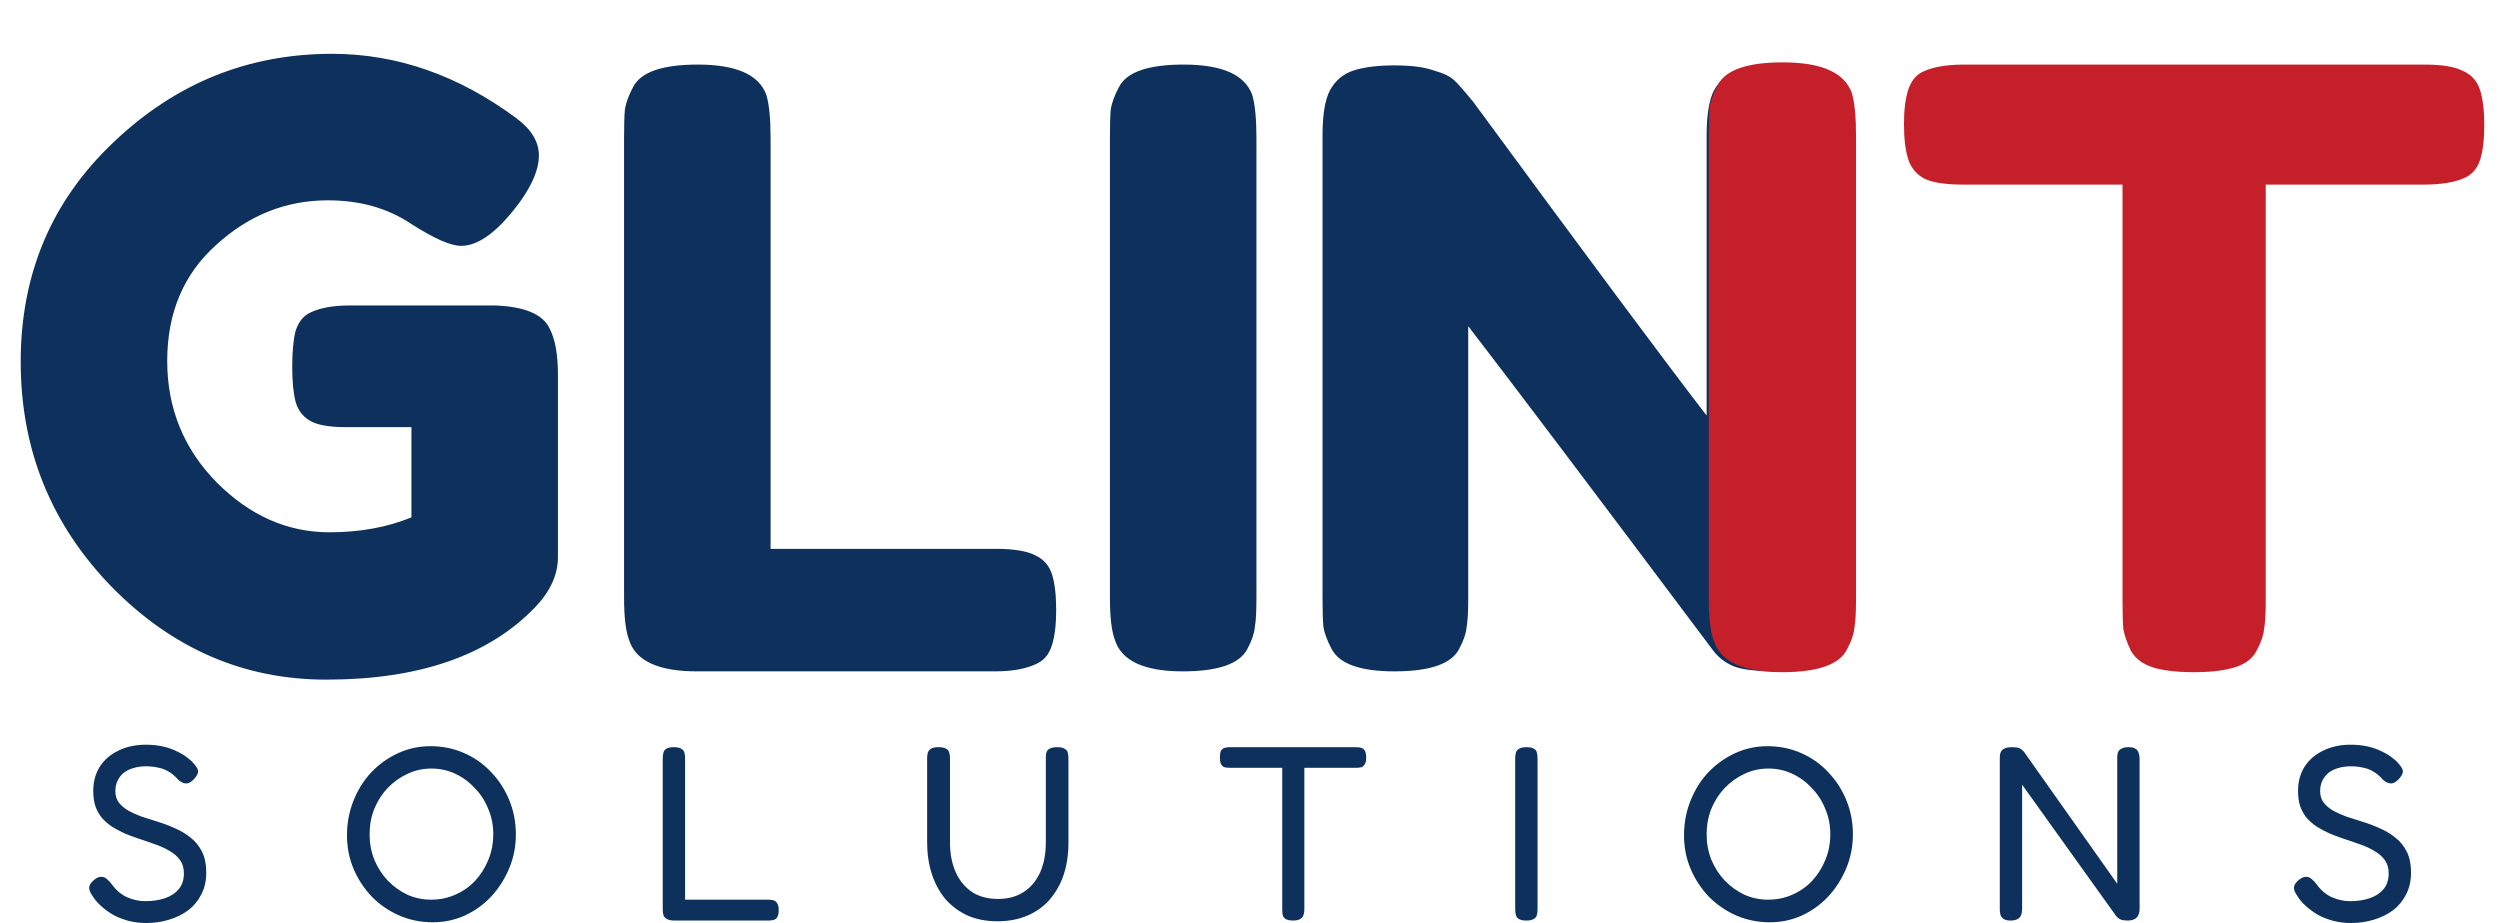
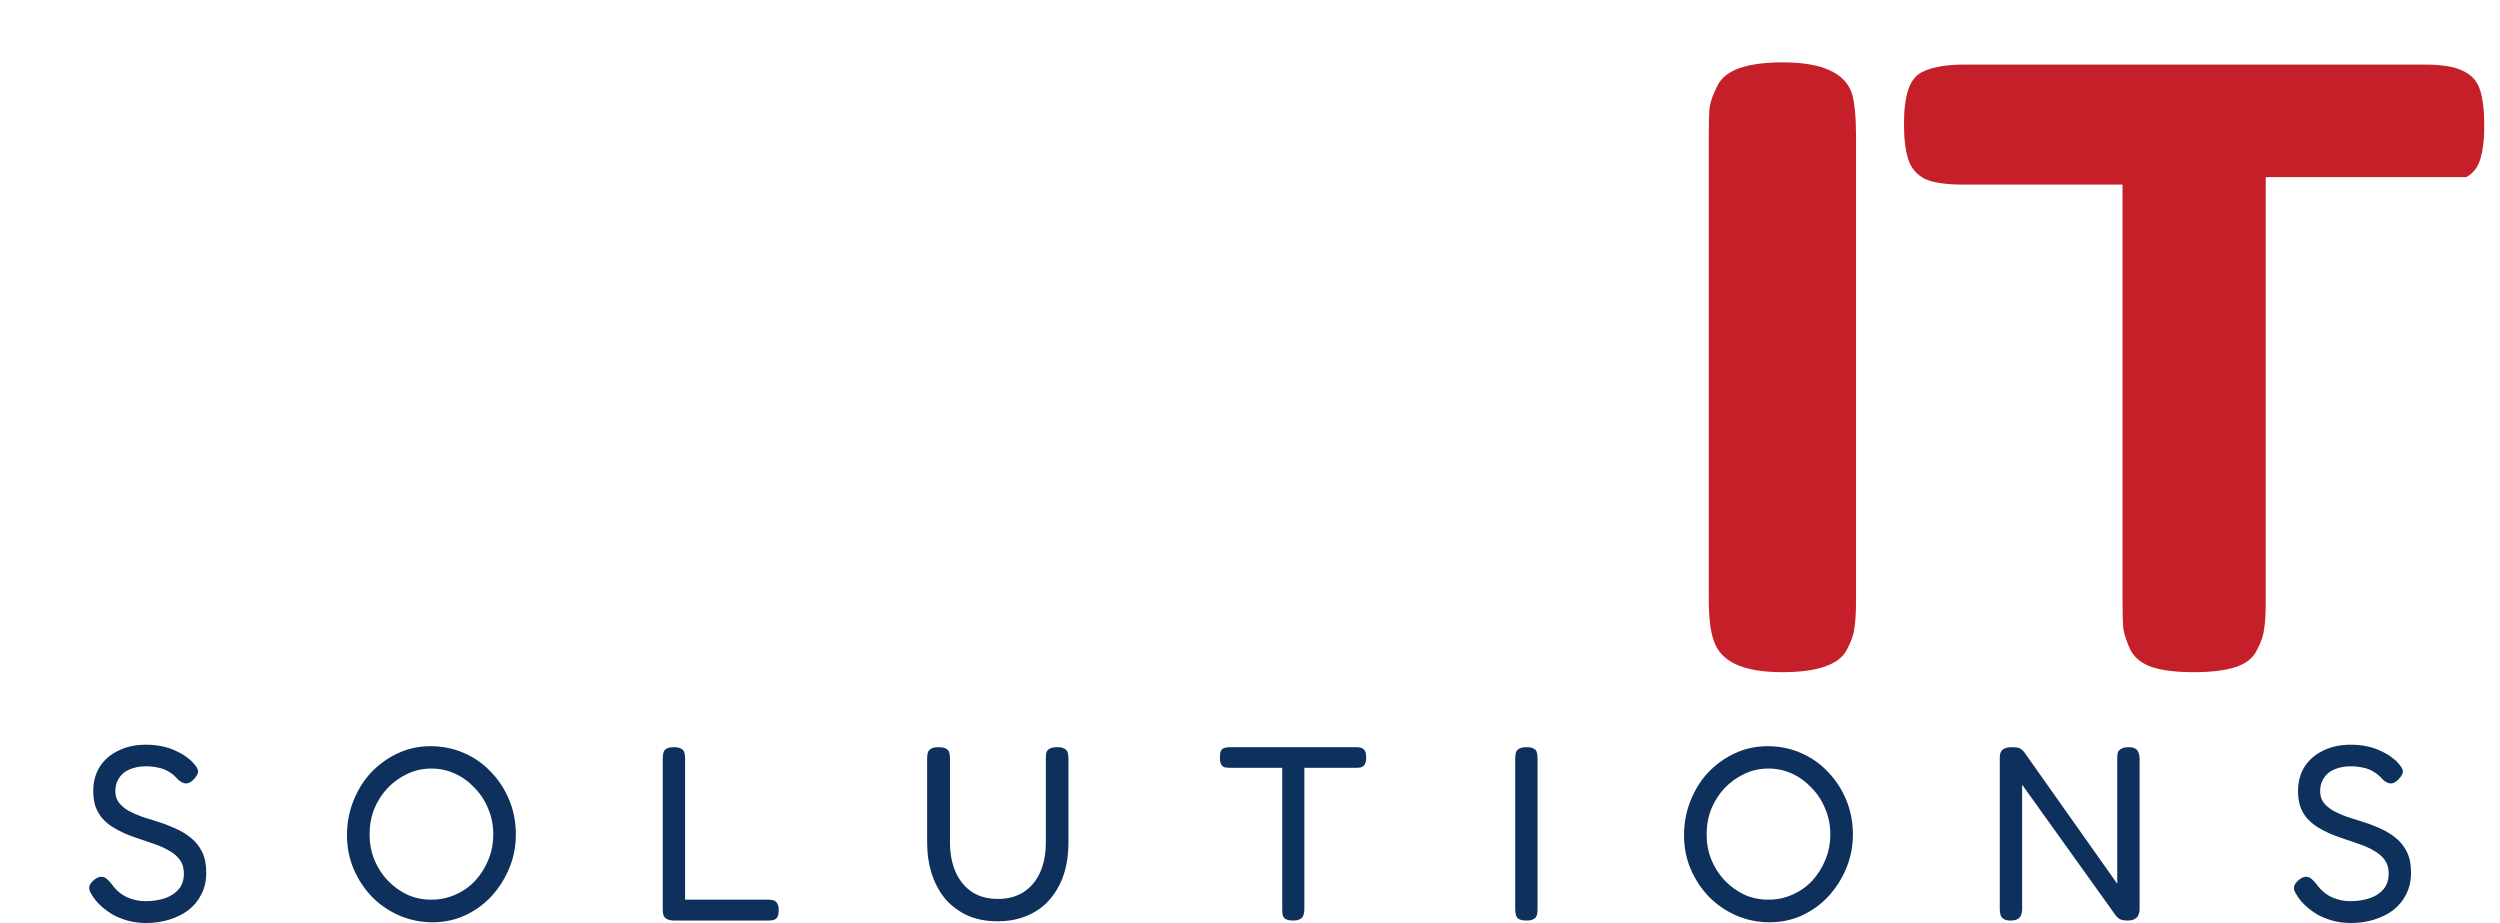
<svg xmlns="http://www.w3.org/2000/svg" width="3020" height="1115" viewBox="0 0 3020 1115" fill="none">
-   <path d="M422 369H598C634 370.333 656 379.667 664 397C670.667 409.667 674 428.333 674 453V673C674 694.333 664.667 714.667 646 734C590 792 506 821 394 821C294.667 821 208.333 783.667 135 709C61.667 633.667 25 543 25 437C25 331 62.333 242.667 137 172C211.667 100.667 299.667 65 401 65C479.667 65 554 91 624 143C642 156.333 651 171.333 651 188C651 204 643.333 222.667 628 244C602 279.333 578.333 297 557 297C544.333 297 524 288 496 270C468 251.333 434.667 242 396 242C345.333 242 300.333 260 261 296C221.667 331.333 202 378 202 436C202 493.333 222 542.333 262 583C302 623 347.333 643 398 643C434.667 643 467.667 637 497 625V516H418C397.333 516 382.667 513.333 374 508C365.333 502.667 359.667 495 357 485C354.333 474.333 353 460.333 353 443C353 425 354.333 410.667 357 400C360.333 389.333 366 382 374 378C386 372 402 369 422 369ZM930.867 663H1202.87C1224.87 663 1240.87 665.667 1250.87 671C1260.87 675.667 1267.53 683.333 1270.87 694C1274.2 704.667 1275.87 719 1275.87 737C1275.87 754.333 1274.2 768.333 1270.87 779C1267.53 789.667 1261.87 797 1253.87 801C1241.2 807.667 1223.87 811 1201.87 811H841.867C795.201 811 767.867 798.333 759.867 773C755.867 762.333 753.867 745.333 753.867 722V166C753.867 150.667 754.201 139.333 754.867 132C756.201 124 759.534 115 764.867 105C774.201 87 800.201 78 842.867 78C889.534 78 917.201 90.333 925.867 115C929.201 126.333 930.867 143.667 930.867 167V663ZM1340.78 166C1340.78 150.667 1341.11 139.333 1341.78 132C1343.11 124 1346.45 115 1351.78 105C1361.11 87 1387.11 78 1429.78 78C1476.45 78 1504.11 90.333 1512.78 115C1516.11 126.333 1517.78 143.667 1517.78 167V723C1517.78 739 1517.11 750.667 1515.78 758C1515.11 765.333 1512.11 774 1506.78 784C1497.45 802 1471.45 811 1428.78 811C1382.11 811 1354.78 798.333 1346.78 773C1342.78 762.333 1340.78 745.333 1340.78 722V166ZM2070.62 109C2077.28 97 2086.95 89 2099.62 85C2112.28 81 2127.95 79 2146.62 79C2165.95 79 2181.28 80.667 2192.62 84C2204.62 87.333 2213.28 91.333 2218.62 96C2224.62 100.667 2228.95 107.667 2231.62 117C2235.62 127.667 2237.62 144.667 2237.62 168V723C2237.62 739 2236.95 750.667 2235.62 758C2234.95 765.333 2231.95 774 2226.62 784C2217.28 802 2191.28 811 2148.62 811C2122.62 811 2104.62 809 2094.62 805C2084.62 801 2076.28 794.667 2069.62 786C1919.62 586 1820.95 455.333 1773.62 394V723C1773.62 739 1772.95 750.667 1771.62 758C1770.95 765.333 1767.95 774 1762.62 784C1753.28 802 1727.28 811 1684.62 811C1643.28 811 1617.95 802 1608.62 784C1603.28 774 1599.95 765 1598.62 757C1597.95 749 1597.62 737.333 1597.62 722V164C1597.62 138.667 1600.62 120.333 1606.62 109C1613.28 97 1622.95 89 1635.62 85C1648.28 81 1664.62 79 1684.62 79C1704.62 79 1720.28 81 1731.62 85C1743.62 88.333 1751.95 92.333 1756.62 97C1759.28 99 1766.95 107.667 1779.62 123C1920.28 314.333 2014.28 440.667 2061.62 502V164C2061.62 138.667 2064.62 120.333 2070.62 109Z" fill="#0D315C" />
  <path d="M2064.2 163.775C2064.2 148.365 2064.54 136.975 2065.21 129.605C2066.55 121.565 2069.9 112.52 2075.26 102.47C2084.64 84.38 2110.77 75.335 2153.65 75.335C2200.55 75.335 2228.35 87.73 2237.06 112.52C2240.41 123.91 2242.09 141.33 2242.09 164.78V723.56C2242.09 739.64 2241.42 751.365 2240.08 758.735C2239.41 766.105 2236.39 774.815 2231.03 784.865C2221.65 802.955 2195.52 812 2152.64 812C2105.74 812 2078.27 799.27 2070.23 773.81C2066.21 763.09 2064.2 746.005 2064.2 722.555V163.775Z" fill="#C52029" />
-   <path d="M2373 78H2929C2950.33 78 2966 80.667 2976 86C2986 90.667 2992.67 98.333 2996 109C2999.33 119.667 3001 133.667 3001 151C3001 168.333 2999.33 182.333 2996 193C2992.67 203 2987 210 2979 214C2967 220 2950 223 2928 223H2737V726C2737 741.333 2736.33 752.667 2735 760C2734.33 767.333 2731.33 776 2726 786C2721.33 795.333 2712.67 802 2700 806C2687.33 810 2670.67 812 2650 812C2629.33 812 2612.67 810 2600 806C2588 802 2579.33 795.333 2574 786C2569.33 776 2566.33 767.333 2565 760C2564.33 752 2564 740.333 2564 725V223H2372C2350.67 223 2335 220.667 2325 216C2315 210.667 2308.33 202.667 2305 192C2301.67 181.333 2300 167.333 2300 150C2300 132.667 2301.67 119 2305 109C2308.33 98.333 2314 91 2322 87C2334 81 2351 78 2373 78Z" fill="#C52029" />
+   <path d="M2373 78H2929C2950.33 78 2966 80.667 2976 86C2986 90.667 2992.67 98.333 2996 109C2999.33 119.667 3001 133.667 3001 151C3001 168.333 2999.33 182.333 2996 193C2992.67 203 2987 210 2979 214H2737V726C2737 741.333 2736.33 752.667 2735 760C2734.33 767.333 2731.33 776 2726 786C2721.33 795.333 2712.67 802 2700 806C2687.33 810 2670.67 812 2650 812C2629.33 812 2612.67 810 2600 806C2588 802 2579.33 795.333 2574 786C2569.33 776 2566.33 767.333 2565 760C2564.33 752 2564 740.333 2564 725V223H2372C2350.67 223 2335 220.667 2325 216C2315 210.667 2308.33 202.667 2305 192C2301.67 181.333 2300 167.333 2300 150C2300 132.667 2301.67 119 2305 109C2308.33 98.333 2314 91 2322 87C2334 81 2351 78 2373 78Z" fill="#C52029" />
  <path d="M176.554 1115C168.954 1115 161.754 1114.1 154.954 1112.3C148.354 1110.5 142.254 1108.1 136.654 1105.1C131.254 1101.9 126.454 1098.4 122.254 1094.6C118.054 1090.8 114.754 1087 112.354 1083.2C110.154 1080 108.754 1077.4 108.154 1075.4C107.554 1073.2 107.654 1071.1 108.454 1069.1C109.454 1067.1 111.354 1064.9 114.154 1062.5C117.354 1060.1 120.154 1059 122.554 1059.2C124.954 1059.2 127.154 1060.1 129.154 1061.9C131.354 1063.7 133.554 1066.1 135.754 1069.1C140.754 1075.9 146.854 1080.9 154.054 1084.1C161.254 1087.1 168.354 1088.6 175.354 1088.6C184.354 1088.6 192.354 1087.4 199.354 1085C206.354 1082.6 211.854 1079 215.854 1074.2C220.054 1069.2 222.154 1062.8 222.154 1055C222.154 1048.6 220.554 1043.2 217.354 1038.8C214.154 1034.4 209.854 1030.7 204.454 1027.7C199.054 1024.5 193.054 1021.8 186.454 1019.6C179.854 1017.2 173.154 1014.9 166.354 1012.7C160.954 1010.9 155.654 1008.9 150.454 1006.7C145.254 1004.3 140.354 1001.7 135.754 998.9C131.154 995.9 127.054 992.4 123.454 988.4C120.054 984.4 117.354 979.7 115.354 974.3C113.554 968.9 112.654 962.6 112.654 955.4C112.654 944.4 115.254 934.7 120.454 926.3C125.854 917.9 133.354 911.4 142.954 906.8C152.554 902 163.654 899.6 176.254 899.6C183.654 899.6 190.454 900.3 196.654 901.7C202.854 903.1 208.354 905 213.154 907.4C217.954 909.6 222.054 912 225.454 914.6C228.854 917 231.454 919.3 233.254 921.5C236.854 925.3 238.854 928.5 239.254 931.1C239.654 933.7 238.154 936.9 234.754 940.7C231.554 944.3 228.454 946.2 225.454 946.4C222.454 946.6 219.154 945.2 215.554 942.2C211.754 937.8 207.754 934.4 203.554 932C199.554 929.6 195.254 928 190.654 927.2C186.254 926.2 181.354 925.7 175.954 925.7C170.754 925.7 165.854 926.4 161.254 927.8C156.854 929 152.954 930.9 149.554 933.5C146.354 936.1 143.854 939.3 142.054 943.1C140.254 946.7 139.354 950.9 139.354 955.7C139.354 961.1 140.754 965.7 143.554 969.5C146.554 973.3 150.454 976.6 155.254 979.4C160.054 982 165.454 984.4 171.454 986.6C177.454 988.6 183.754 990.6 190.354 992.6C197.554 994.8 204.654 997.5 211.654 1000.7C218.654 1003.7 224.954 1007.5 230.554 1012.1C236.154 1016.5 240.654 1022.1 244.054 1028.9C247.454 1035.7 249.154 1044.1 249.154 1054.1C249.154 1064.1 247.154 1072.9 243.154 1080.5C239.354 1088.1 234.054 1094.5 227.254 1099.7C220.454 1104.7 212.654 1108.5 203.854 1111.1C195.254 1113.7 186.154 1115 176.554 1115ZM522.667 1114.1C508.467 1114.1 495.067 1111.4 482.467 1106C470.067 1100.6 459.067 1093.1 449.467 1083.5C440.067 1073.7 432.667 1062.5 427.267 1049.9C421.867 1037.3 419.167 1023.7 419.167 1009.1C419.167 994.3 421.767 980.4 426.967 967.4C432.167 954.2 439.367 942.7 448.567 932.9C457.967 923.1 468.767 915.4 480.967 909.8C493.167 904.2 506.167 901.4 519.967 901.4C534.367 901.4 547.767 904.1 560.167 909.5C572.767 914.9 583.667 922.5 592.867 932.3C602.267 941.9 609.667 953.2 615.067 966.2C620.467 979.2 623.167 993.1 623.167 1007.9C623.167 1022.5 620.467 1036.2 615.067 1049C609.867 1061.6 602.667 1072.9 593.467 1082.9C584.267 1092.7 573.567 1100.4 561.367 1106C549.367 1111.4 536.467 1114.1 522.667 1114.1ZM520.867 1086.8C531.267 1086.8 540.967 1084.8 549.967 1080.8C559.167 1076.8 567.167 1071.2 573.967 1064C580.767 1056.6 586.067 1048.2 589.867 1038.8C593.867 1029.2 595.867 1018.8 595.867 1007.6C595.867 996.8 593.867 986.7 589.867 977.3C586.067 967.7 580.667 959.3 573.667 952.1C566.867 944.7 558.967 938.9 549.967 934.7C540.967 930.5 531.367 928.4 521.167 928.4C510.967 928.4 501.367 930.5 492.367 934.7C483.367 938.9 475.367 944.6 468.367 951.8C461.567 959 456.167 967.4 452.167 977C448.367 986.6 446.467 996.9 446.467 1007.9C446.467 1018.7 448.367 1028.9 452.167 1038.5C456.167 1048.1 461.567 1056.5 468.367 1063.7C475.367 1070.9 483.267 1076.6 492.067 1080.8C501.067 1084.8 510.667 1086.8 520.867 1086.8ZM814.694 1112C810.694 1112 807.694 1111.4 805.694 1110.2C803.694 1109.2 802.294 1107.7 801.494 1105.7C800.894 1103.7 800.594 1101.3 800.594 1098.5V916.4C800.594 913.4 800.894 910.9 801.494 908.9C802.094 906.9 803.294 905.4 805.094 904.4C807.094 903.2 810.094 902.6 814.094 902.6C818.094 902.6 820.994 903.2 822.794 904.4C824.794 905.4 826.094 906.9 826.694 908.9C827.294 910.9 827.594 913.3 827.594 916.1V1086.8H928.094C930.694 1086.8 932.894 1087.1 934.694 1087.7C936.494 1088.3 937.894 1089.5 938.894 1091.3C940.094 1093.1 940.694 1095.8 940.694 1099.4C940.694 1102.8 940.194 1105.5 939.194 1107.5C938.194 1109.3 936.794 1110.5 934.994 1111.1C933.194 1111.7 930.994 1112 928.394 1112H814.694ZM1204.88 1112.9C1191.48 1112.9 1179.48 1110.6 1168.88 1106C1158.48 1101.2 1149.58 1094.6 1142.18 1086.2C1134.98 1077.6 1129.48 1067.5 1125.68 1055.9C1121.88 1044.1 1119.98 1031.3 1119.98 1017.5V916.1C1119.98 913.3 1120.28 910.9 1120.88 908.9C1121.68 906.9 1122.98 905.4 1124.78 904.4C1126.78 903.2 1129.78 902.6 1133.78 902.6C1137.78 902.6 1140.78 903.2 1142.78 904.4C1144.78 905.4 1146.08 906.9 1146.68 908.9C1147.28 910.9 1147.58 913.4 1147.58 916.4V1017.5C1147.58 1030.9 1149.78 1042.7 1154.18 1052.9C1158.58 1063.1 1165.08 1071.2 1173.68 1077.2C1182.28 1083 1192.98 1085.9 1205.78 1085.9C1217.78 1085.9 1228.08 1083.1 1236.68 1077.5C1245.28 1071.9 1251.88 1064 1256.48 1053.8C1261.08 1043.6 1263.38 1031.4 1263.38 1017.2V914.3C1263.38 911.9 1263.68 909.9 1264.28 908.3C1265.08 906.5 1266.48 905.1 1268.48 904.1C1270.48 903.1 1273.48 902.6 1277.48 902.6C1281.28 902.6 1284.08 903.2 1285.88 904.4C1287.88 905.4 1289.18 906.9 1289.78 908.9C1290.38 910.9 1290.68 913.4 1290.68 916.4V1018.1C1290.68 1032.1 1288.78 1044.9 1284.98 1056.5C1281.18 1067.9 1275.58 1077.9 1268.18 1086.5C1260.98 1094.9 1251.98 1101.4 1241.18 1106C1230.58 1110.6 1218.48 1112.9 1204.88 1112.9ZM1638.35 902.6C1640.95 902.6 1643.05 902.9 1644.65 903.5C1646.45 904.1 1647.85 905.3 1648.85 907.1C1649.85 908.7 1650.35 911.4 1650.35 915.2C1650.35 918.8 1649.75 921.5 1648.55 923.3C1647.55 925.1 1646.15 926.3 1644.35 926.9C1642.55 927.3 1640.35 927.5 1637.75 927.5H1575.65V1098.8C1575.65 1101.4 1575.25 1103.7 1574.45 1105.7C1573.85 1107.7 1572.55 1109.2 1570.55 1110.2C1568.75 1111.4 1565.95 1112 1562.15 1112C1558.15 1112 1555.15 1111.4 1553.15 1110.2C1551.35 1109.2 1550.15 1107.7 1549.55 1105.7C1549.15 1103.5 1548.95 1101.1 1548.95 1098.5V927.5H1485.95C1483.35 927.5 1481.15 927.3 1479.35 926.9C1477.55 926.3 1476.15 925.1 1475.15 923.3C1474.15 921.5 1473.65 918.8 1473.65 915.2C1473.65 911.4 1474.05 908.7 1474.85 907.1C1475.85 905.3 1477.25 904.1 1479.05 903.5C1481.05 902.9 1483.25 902.6 1485.65 902.6H1638.35ZM1843.86 1112C1839.86 1112 1836.86 1111.4 1834.86 1110.2C1833.06 1109.2 1831.86 1107.7 1831.26 1105.7C1830.66 1103.5 1830.36 1101 1830.36 1098.2V916.1C1830.36 913.3 1830.66 910.9 1831.26 908.9C1832.06 906.9 1833.36 905.4 1835.16 904.4C1837.16 903.2 1840.16 902.6 1844.16 902.6C1848.16 902.6 1851.06 903.2 1852.86 904.4C1854.86 905.4 1856.06 906.9 1856.46 908.9C1857.06 910.9 1857.36 913.4 1857.36 916.4V1098.5C1857.36 1101.3 1857.06 1103.7 1856.46 1105.7C1855.86 1107.7 1854.56 1109.2 1852.56 1110.2C1850.76 1111.4 1847.86 1112 1843.86 1112ZM2137.8 1114.1C2123.6 1114.1 2110.2 1111.4 2097.6 1106C2085.2 1100.6 2074.2 1093.1 2064.6 1083.5C2055.2 1073.7 2047.8 1062.5 2042.4 1049.9C2037 1037.3 2034.3 1023.7 2034.3 1009.1C2034.3 994.3 2036.9 980.4 2042.1 967.4C2047.3 954.2 2054.5 942.7 2063.7 932.9C2073.1 923.1 2083.9 915.4 2096.1 909.8C2108.3 904.2 2121.3 901.4 2135.1 901.4C2149.5 901.4 2162.9 904.1 2175.3 909.5C2187.9 914.9 2198.8 922.5 2208 932.3C2217.4 941.9 2224.8 953.2 2230.2 966.2C2235.6 979.2 2238.3 993.1 2238.3 1007.9C2238.3 1022.5 2235.6 1036.2 2230.2 1049C2225 1061.6 2217.8 1072.9 2208.6 1082.9C2199.4 1092.7 2188.7 1100.4 2176.5 1106C2164.5 1111.4 2151.6 1114.1 2137.8 1114.1ZM2136 1086.8C2146.4 1086.8 2156.1 1084.8 2165.1 1080.8C2174.3 1076.8 2182.3 1071.2 2189.1 1064C2195.9 1056.6 2201.2 1048.2 2205 1038.8C2209 1029.2 2211 1018.8 2211 1007.6C2211 996.8 2209 986.7 2205 977.3C2201.2 967.7 2195.8 959.3 2188.8 952.1C2182 944.7 2174.1 938.9 2165.1 934.7C2156.1 930.5 2146.5 928.4 2136.3 928.4C2126.1 928.4 2116.5 930.5 2107.5 934.7C2098.5 938.9 2090.5 944.6 2083.5 951.8C2076.7 959 2071.3 967.4 2067.3 977C2063.5 986.6 2061.6 996.9 2061.6 1007.9C2061.6 1018.7 2063.5 1028.9 2067.3 1038.5C2071.3 1048.1 2076.7 1056.5 2083.5 1063.7C2090.5 1070.9 2098.4 1076.6 2107.2 1080.8C2116.2 1084.8 2125.8 1086.8 2136 1086.8ZM2428.63 1112C2425.23 1112 2422.53 1111.4 2420.53 1110.2C2418.73 1109 2417.43 1107.4 2416.63 1105.4C2416.03 1103.2 2415.73 1100.7 2415.73 1097.9V915.2C2415.73 912.6 2416.13 910.4 2416.93 908.6C2417.73 906.8 2419.13 905.4 2421.13 904.4C2423.33 903.2 2426.33 902.6 2430.13 902.6C2434.53 902.6 2437.63 903 2439.43 903.8C2441.23 904.6 2443.03 906 2444.83 908L2557.63 1067.6V915.2C2557.63 912.6 2557.93 910.4 2558.53 908.6C2559.33 906.8 2560.73 905.4 2562.73 904.4C2564.73 903.2 2567.63 902.6 2571.43 902.6C2575.03 902.6 2577.73 903.2 2579.53 904.4C2581.53 905.6 2582.83 907.3 2583.43 909.5C2584.23 911.5 2584.63 913.8 2584.63 916.4V1098.2C2584.63 1100.8 2584.13 1103.2 2583.13 1105.4C2582.33 1107.4 2580.83 1109 2578.63 1110.2C2576.63 1111.4 2573.73 1112 2569.93 1112C2566.73 1112 2564.03 1111.6 2561.83 1110.8C2559.83 1110 2557.93 1108.5 2556.13 1106.3L2442.73 947.9V1098.2C2442.73 1100.8 2442.33 1103.2 2441.53 1105.4C2440.73 1107.4 2439.33 1109 2437.33 1110.2C2435.33 1111.4 2432.43 1112 2428.63 1112ZM2839.93 1115C2832.33 1115 2825.13 1114.1 2818.33 1112.3C2811.73 1110.5 2805.63 1108.1 2800.03 1105.1C2794.63 1101.9 2789.83 1098.4 2785.63 1094.6C2781.43 1090.8 2778.13 1087 2775.73 1083.2C2773.53 1080 2772.13 1077.4 2771.53 1075.4C2770.93 1073.2 2771.03 1071.1 2771.83 1069.1C2772.83 1067.1 2774.73 1064.9 2777.53 1062.5C2780.73 1060.1 2783.53 1059 2785.93 1059.2C2788.33 1059.2 2790.53 1060.1 2792.53 1061.9C2794.73 1063.7 2796.93 1066.1 2799.13 1069.1C2804.13 1075.9 2810.23 1080.9 2817.43 1084.1C2824.63 1087.1 2831.73 1088.6 2838.73 1088.6C2847.73 1088.6 2855.73 1087.4 2862.73 1085C2869.73 1082.6 2875.23 1079 2879.23 1074.2C2883.43 1069.2 2885.53 1062.8 2885.53 1055C2885.53 1048.6 2883.93 1043.2 2880.73 1038.8C2877.53 1034.4 2873.23 1030.7 2867.83 1027.7C2862.43 1024.5 2856.43 1021.8 2849.83 1019.6C2843.23 1017.2 2836.53 1014.9 2829.73 1012.7C2824.33 1010.9 2819.03 1008.9 2813.83 1006.7C2808.63 1004.3 2803.73 1001.7 2799.13 998.9C2794.53 995.9 2790.43 992.4 2786.83 988.4C2783.43 984.4 2780.73 979.7 2778.73 974.3C2776.93 968.9 2776.03 962.6 2776.03 955.4C2776.03 944.4 2778.63 934.7 2783.83 926.3C2789.23 917.9 2796.73 911.4 2806.33 906.8C2815.93 902 2827.03 899.6 2839.63 899.6C2847.03 899.6 2853.83 900.3 2860.03 901.7C2866.23 903.1 2871.73 905 2876.53 907.4C2881.33 909.6 2885.43 912 2888.83 914.6C2892.23 917 2894.83 919.3 2896.63 921.5C2900.23 925.3 2902.23 928.5 2902.63 931.1C2903.03 933.7 2901.53 936.9 2898.13 940.7C2894.93 944.3 2891.83 946.2 2888.83 946.4C2885.83 946.6 2882.53 945.2 2878.93 942.2C2875.13 937.8 2871.13 934.4 2866.93 932C2862.93 929.6 2858.63 928 2854.03 927.2C2849.63 926.2 2844.73 925.7 2839.33 925.7C2834.13 925.7 2829.23 926.4 2824.63 927.8C2820.23 929 2816.33 930.9 2812.93 933.5C2809.73 936.1 2807.23 939.3 2805.43 943.1C2803.63 946.7 2802.73 950.9 2802.73 955.7C2802.73 961.1 2804.13 965.7 2806.93 969.5C2809.93 973.3 2813.83 976.6 2818.63 979.4C2823.43 982 2828.83 984.4 2834.83 986.6C2840.83 988.6 2847.13 990.6 2853.73 992.6C2860.93 994.8 2868.03 997.5 2875.03 1000.7C2882.03 1003.7 2888.33 1007.5 2893.93 1012.1C2899.53 1016.5 2904.03 1022.1 2907.43 1028.9C2910.83 1035.7 2912.53 1044.1 2912.53 1054.1C2912.53 1064.1 2910.53 1072.9 2906.53 1080.5C2902.73 1088.1 2897.43 1094.5 2890.63 1099.7C2883.83 1104.7 2876.03 1108.5 2867.23 1111.1C2858.63 1113.7 2849.53 1115 2839.93 1115Z" fill="#0D315C" />
</svg>